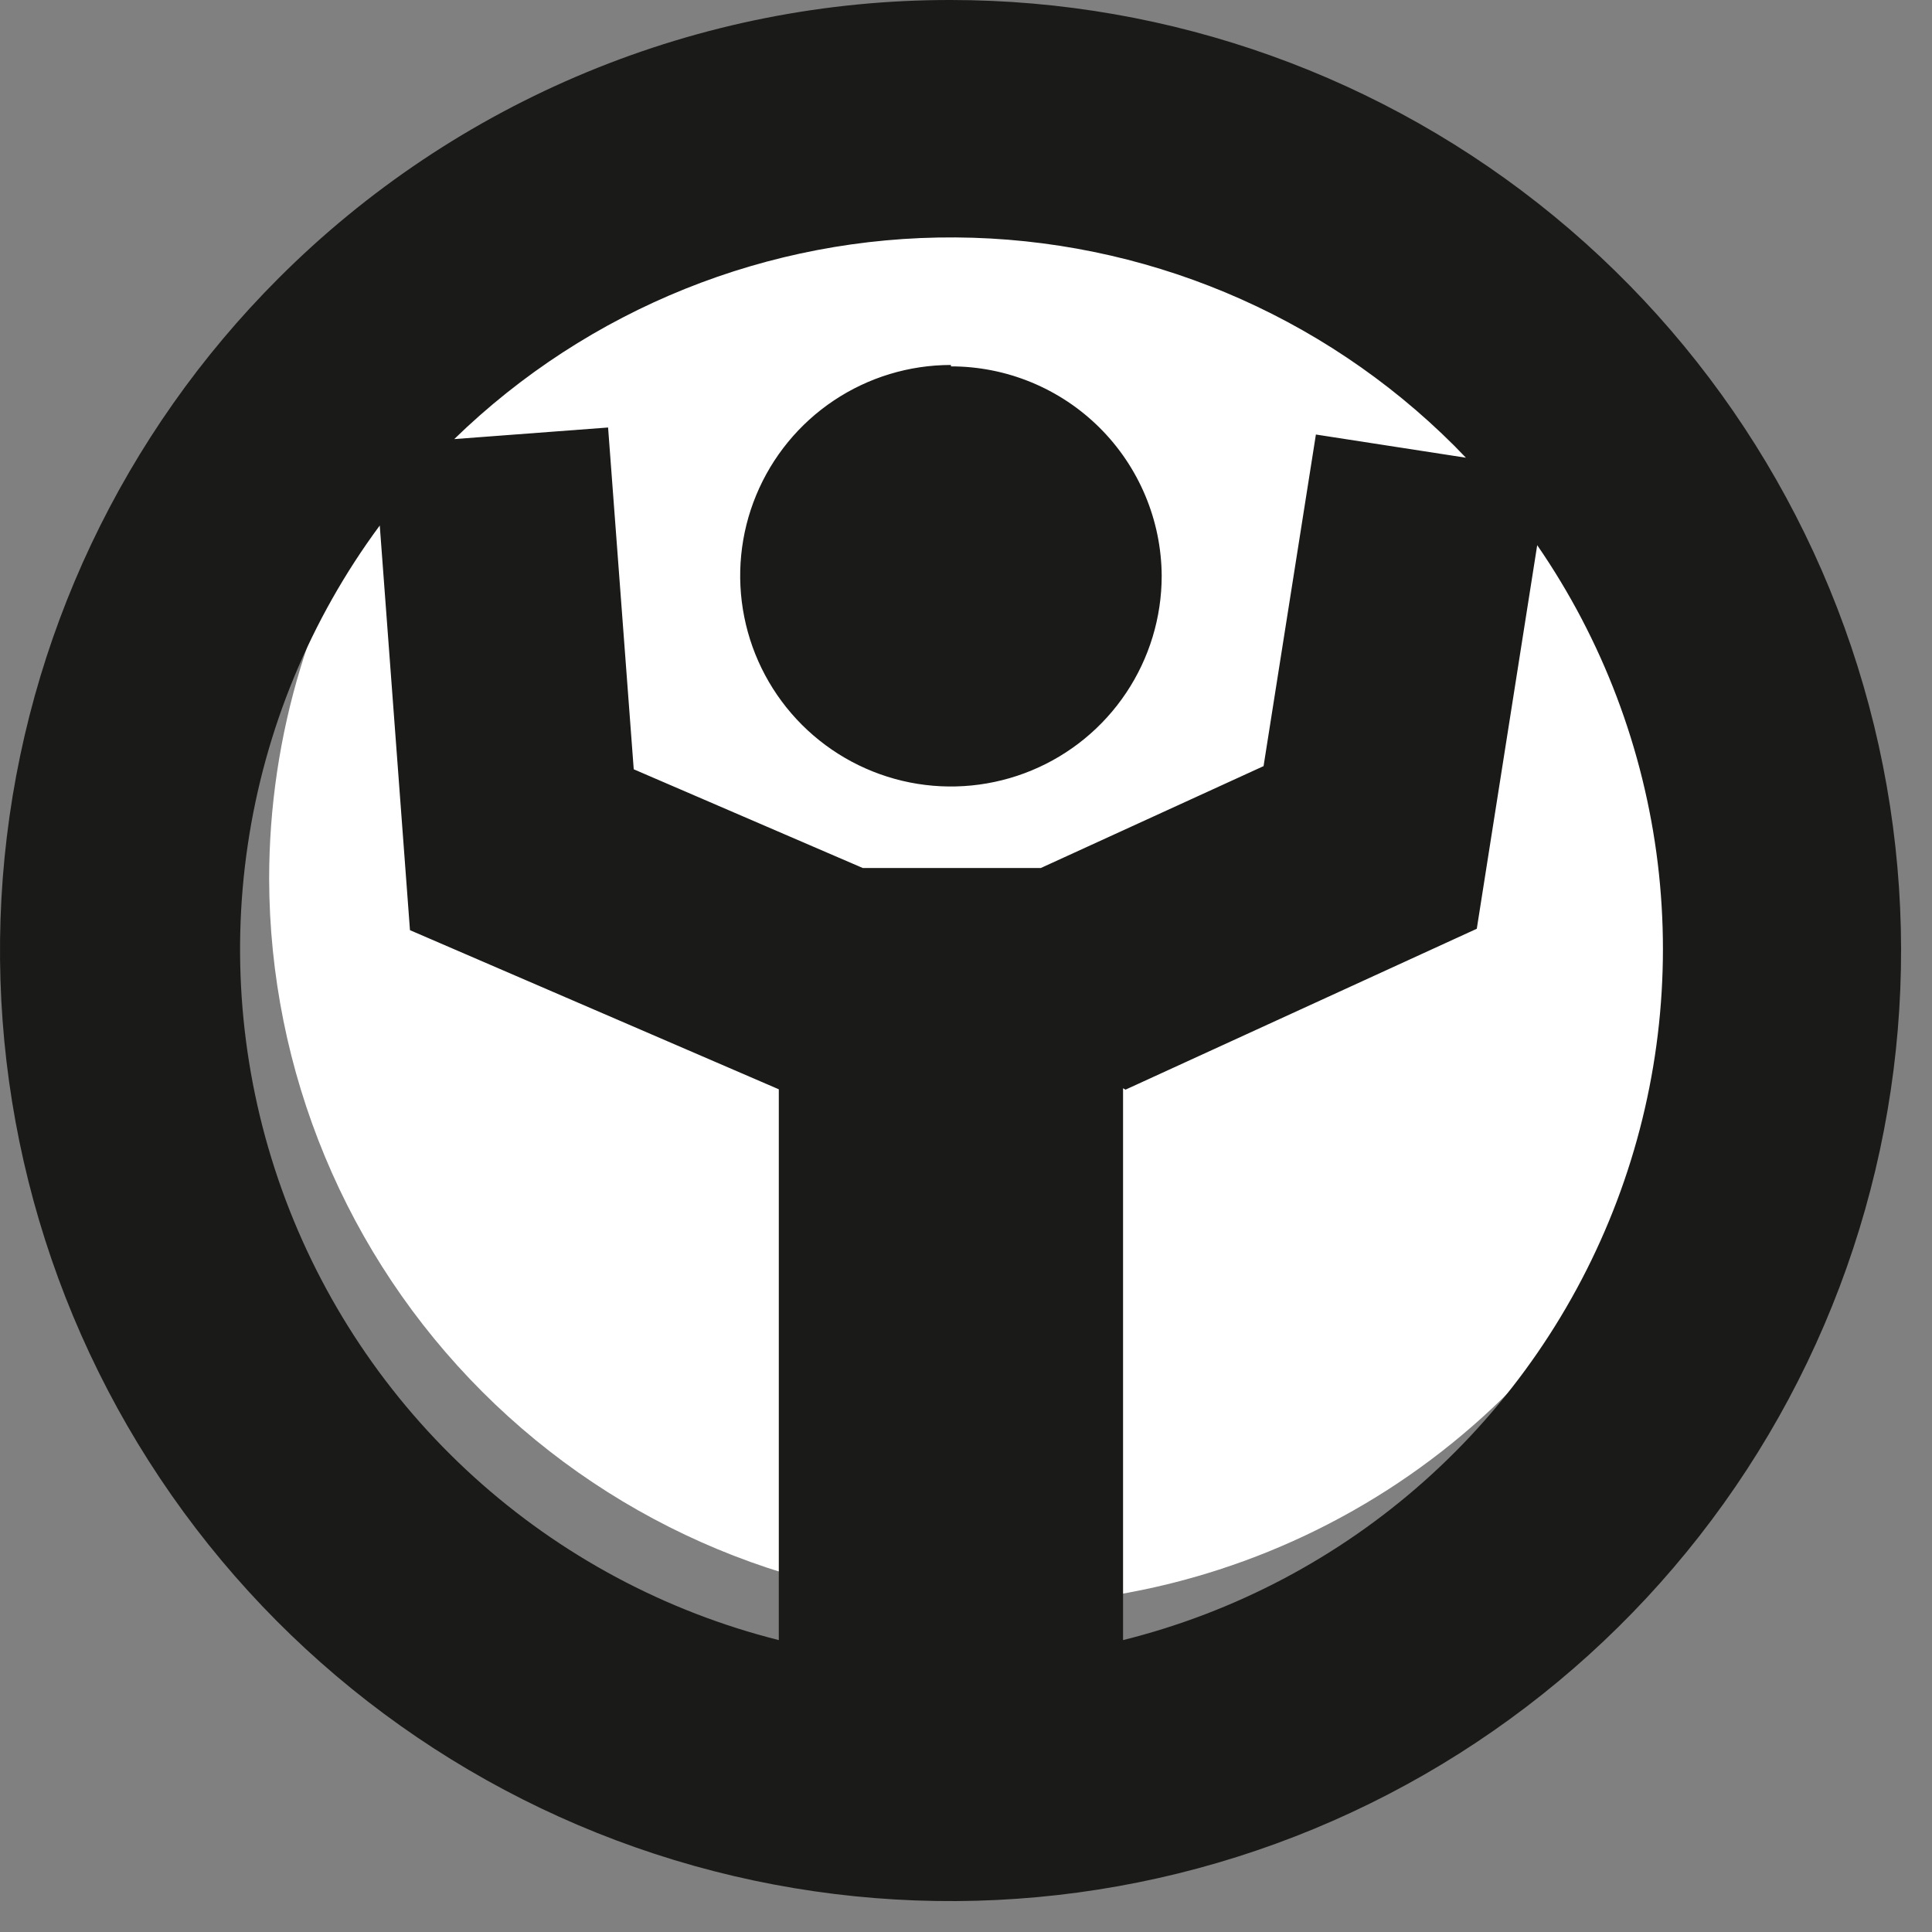
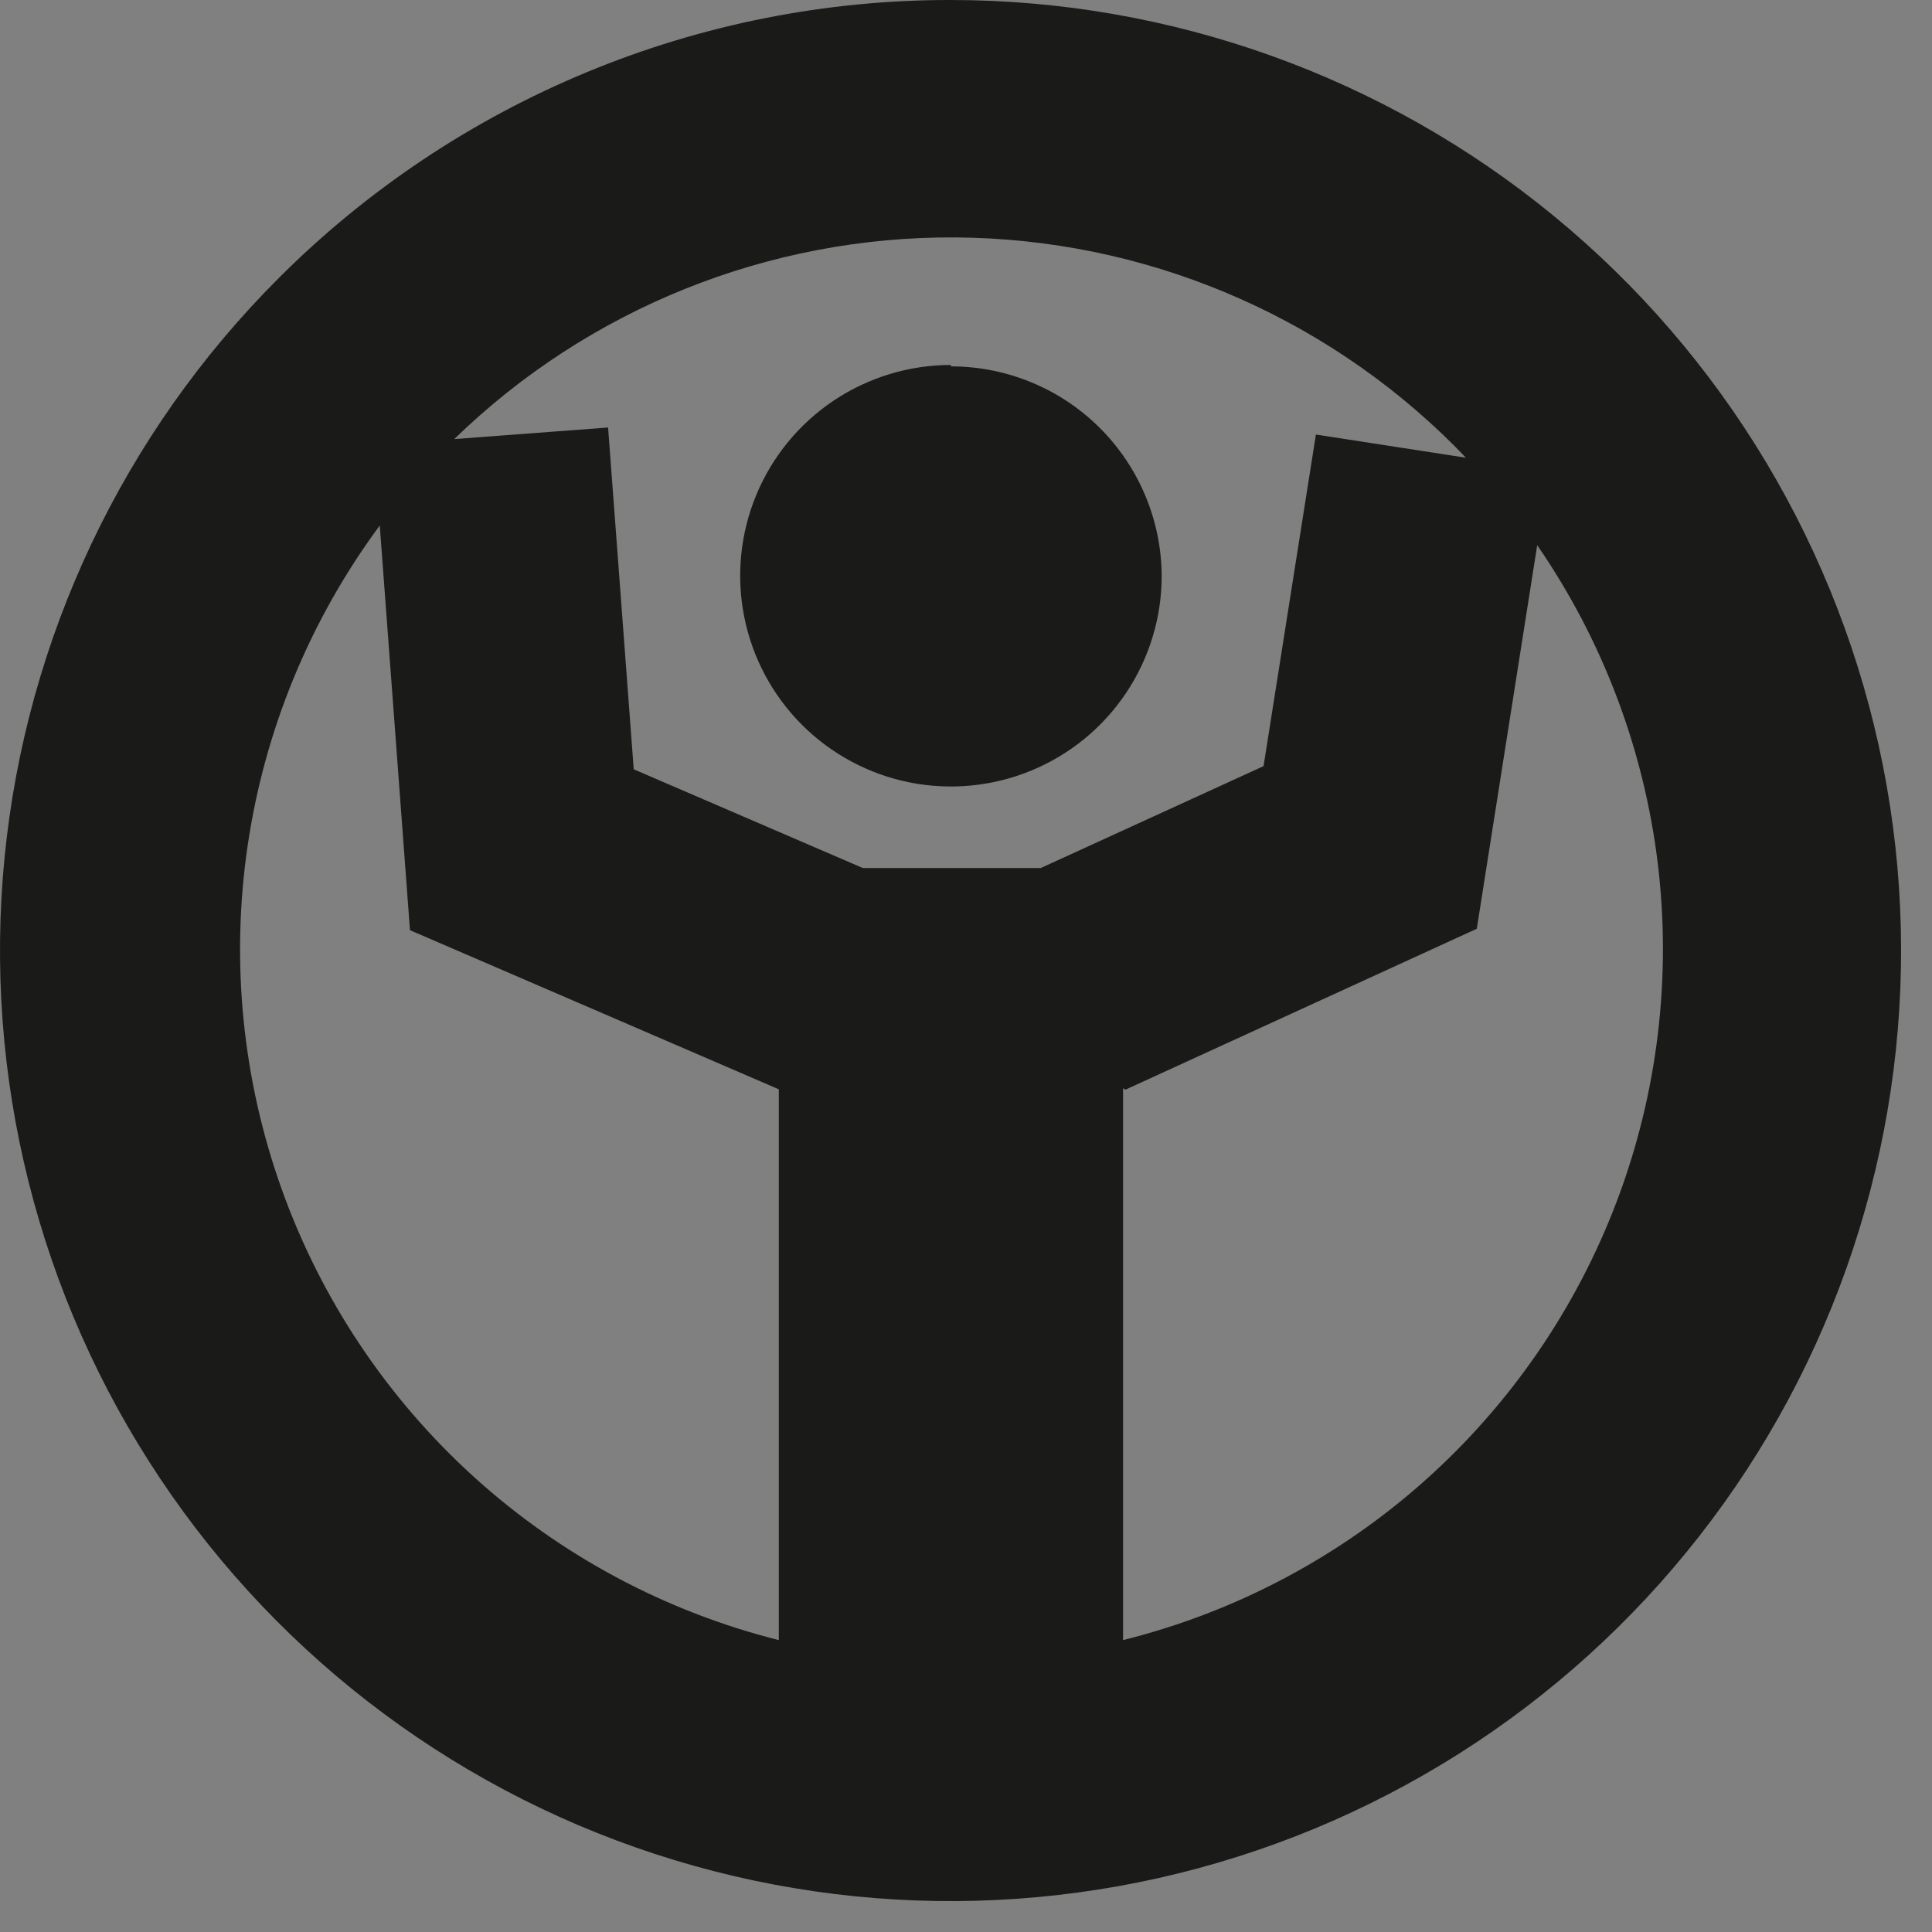
<svg xmlns="http://www.w3.org/2000/svg" width="55" height="55" viewBox="0 0 55 55" fill="none">
  <rect x="0" y="0" width="55" height="55" fill="#808080" stroke="none" />
-   <path fill-rule="evenodd" clip-rule="evenodd" d="M28.332 45.69C32.42 45.69 36.416 44.478 39.815 42.207C43.214 39.935 45.864 36.707 47.428 32.93C48.993 29.153 49.402 24.997 48.605 20.988C47.807 16.978 45.838 13.295 42.947 10.404C40.057 7.513 36.374 5.545 32.364 4.747C28.355 3.95 24.198 4.359 20.422 5.924C16.645 7.488 13.416 10.137 11.145 13.537C8.874 16.936 7.662 20.932 7.662 25.02C7.675 30.498 9.857 35.748 13.73 39.621C17.604 43.495 22.854 45.677 28.332 45.69Z" fill="white" />
  <path fill-rule="evenodd" clip-rule="evenodd" d="M27.071 2.42926e-05C33.332 0.003 39.398 2.176 44.235 6.149C49.073 10.123 52.383 15.651 53.602 21.791C54.821 27.932 53.873 34.305 50.92 39.825C47.967 45.345 43.191 49.67 37.407 52.064C31.622 54.458 25.186 54.772 19.196 52.952C13.206 51.133 8.032 47.293 4.556 42.086C1.079 36.88 -0.484 30.629 0.131 24.399C0.747 18.169 3.503 12.345 7.931 7.92C10.443 5.405 13.427 3.411 16.712 2.052C19.996 0.692 23.517 -0.005 27.071 2.42926e-05ZM22.171 46.69V31.01L11.671 26.48L10.811 14.96C8.83 17.638 7.539 20.764 7.052 24.06C6.565 27.356 6.898 30.721 8.021 33.858C9.144 36.994 11.023 39.806 13.491 42.044C15.959 44.282 18.94 45.878 22.171 46.69ZM31.971 30.98V46.69C35.15 45.898 38.09 44.347 40.538 42.171C42.986 39.994 44.87 37.257 46.029 34.193C47.188 31.129 47.587 27.829 47.193 24.577C46.797 21.325 45.62 18.218 43.761 15.52L42.041 26.44L32.041 31.02L31.971 30.98ZM17.311 12.17L18.041 21.9L24.561 24.71H29.631L35.971 21.81L37.461 12.37L41.731 13.03L41.401 12.69C37.632 8.925 32.533 6.795 27.205 6.759C21.878 6.724 16.751 8.786 12.931 12.5L17.311 12.17ZM27.071 10.39C25.885 10.39 24.725 10.742 23.738 11.401C22.751 12.06 21.982 12.998 21.528 14.094C21.074 15.19 20.955 16.397 21.187 17.561C21.418 18.724 21.99 19.794 22.829 20.633C23.668 21.472 24.737 22.043 25.901 22.275C27.065 22.506 28.271 22.387 29.367 21.933C30.464 21.479 31.401 20.71 32.06 19.723C32.719 18.737 33.071 17.577 33.071 16.39C33.061 14.806 32.424 13.29 31.3 12.173C30.176 11.057 28.656 10.43 27.071 10.43V10.39Z" fill="#1A1A18" />
</svg>